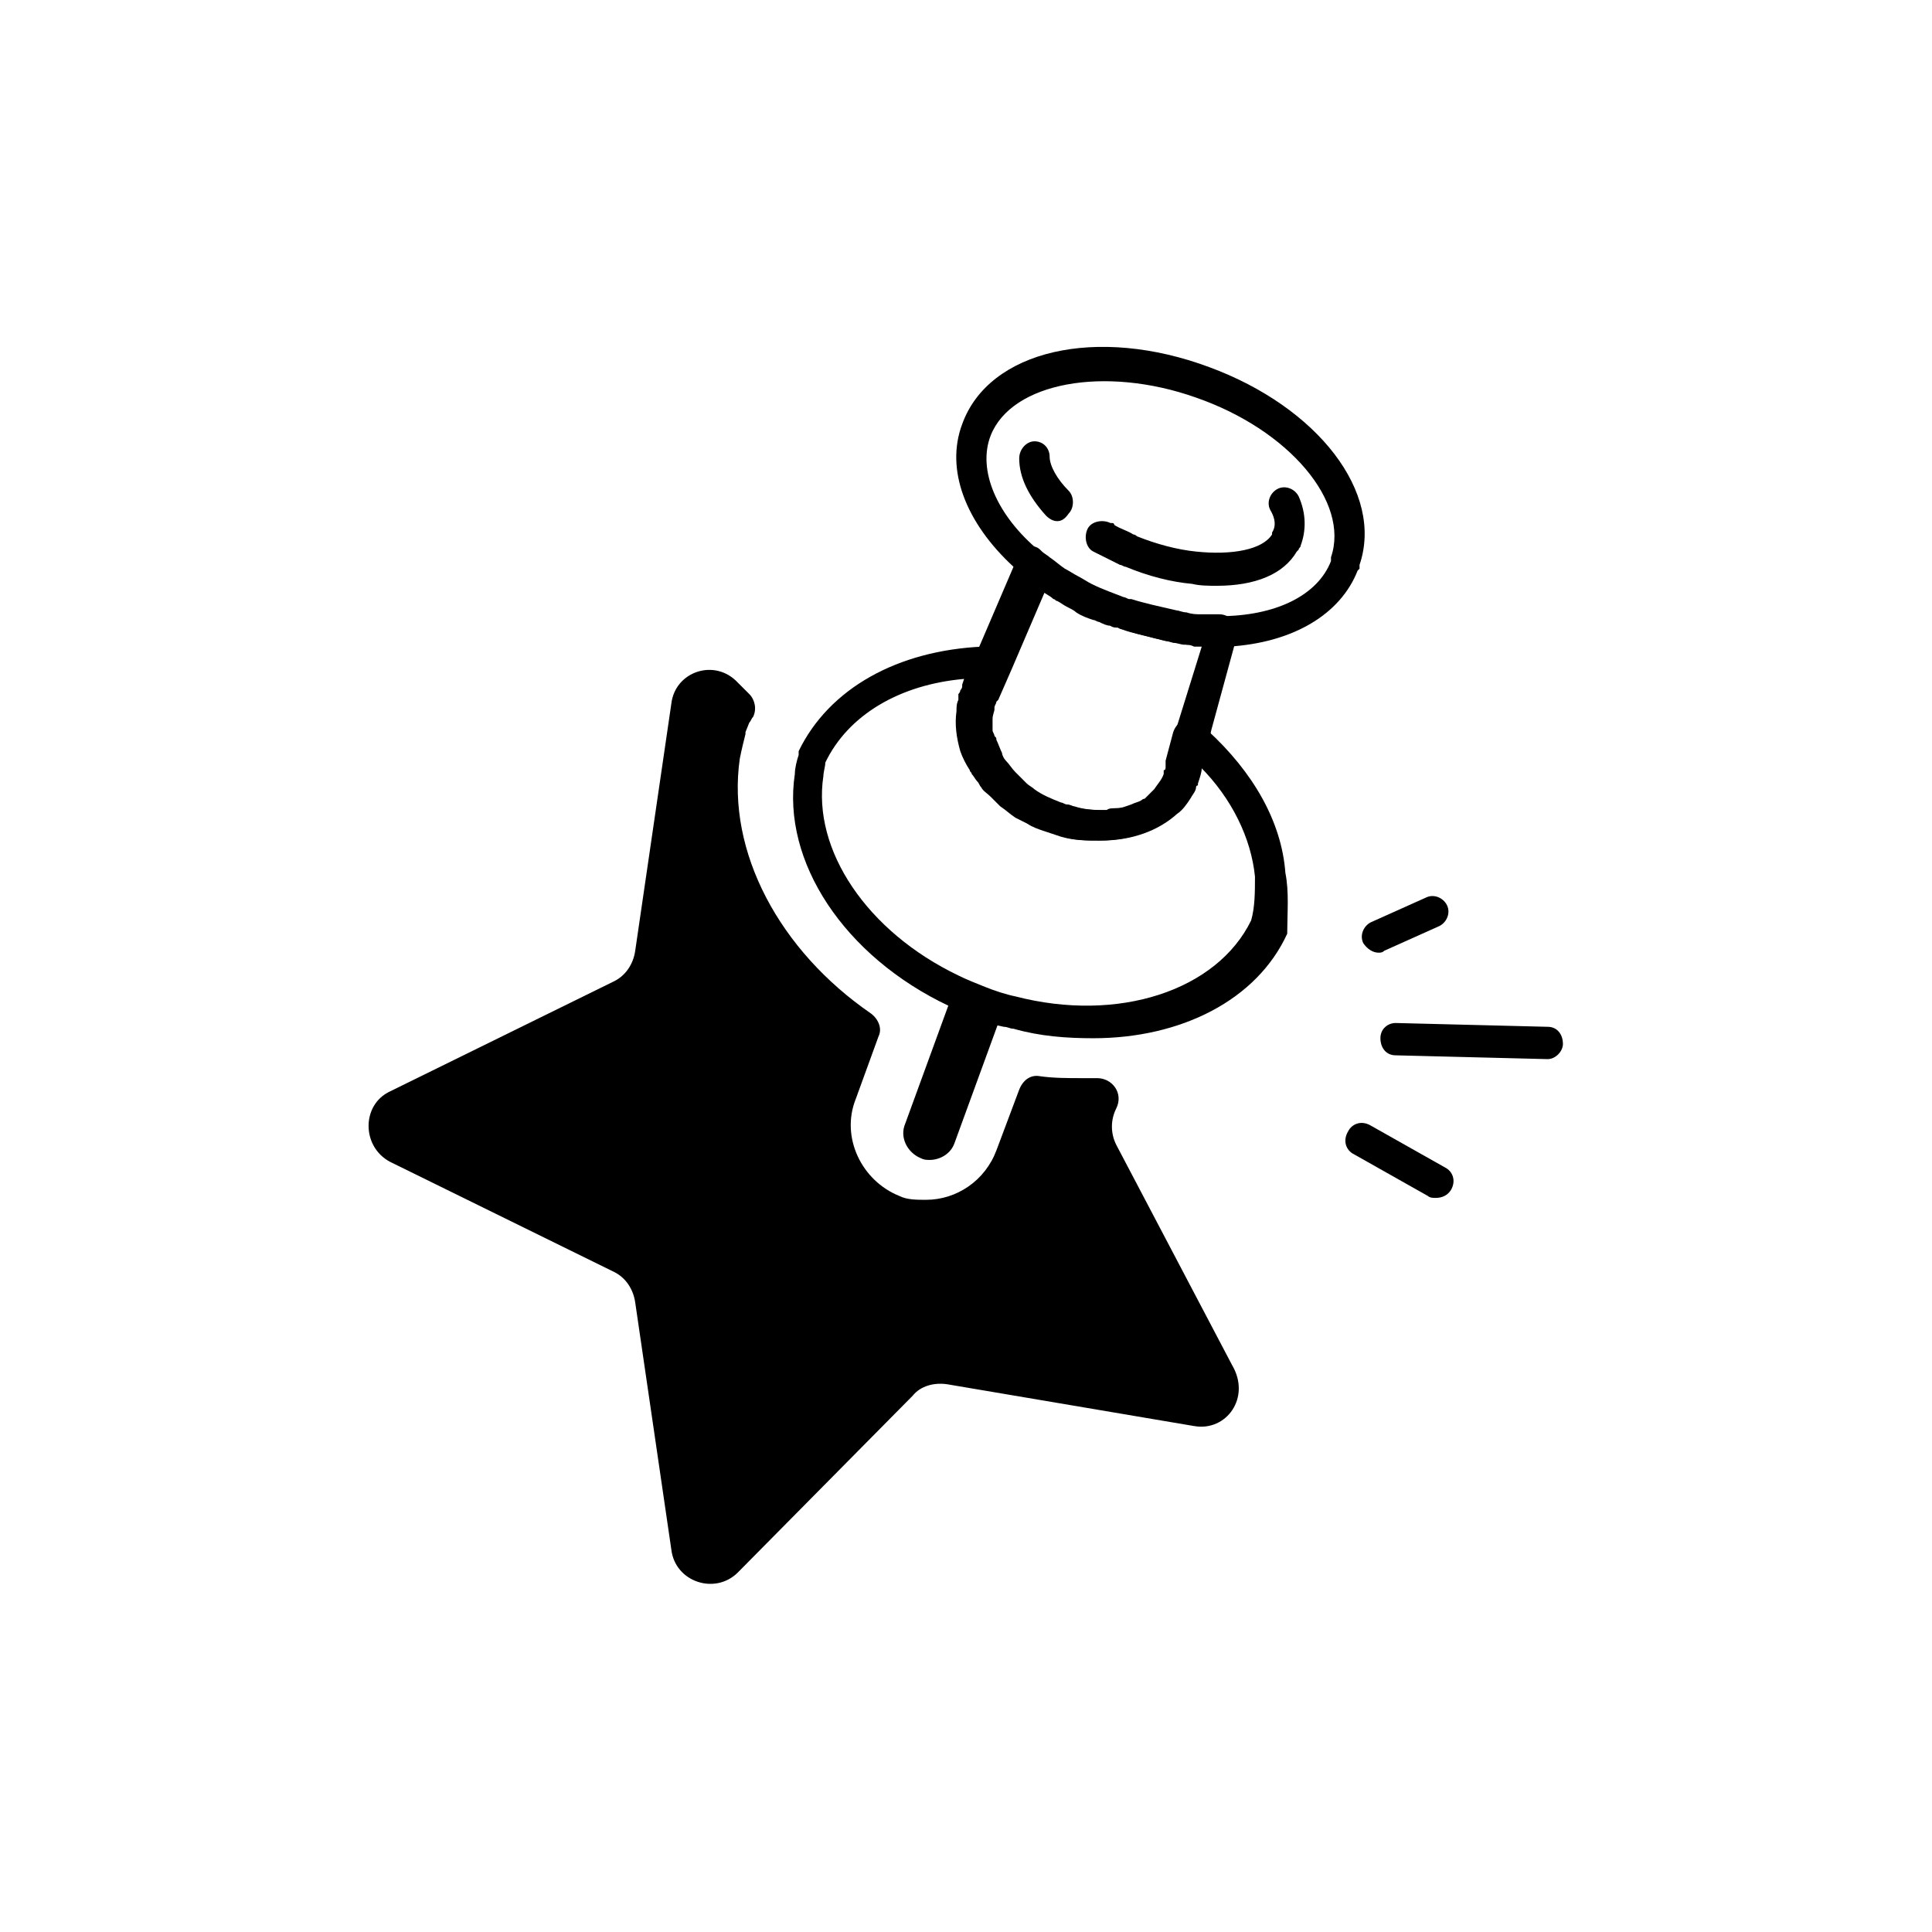
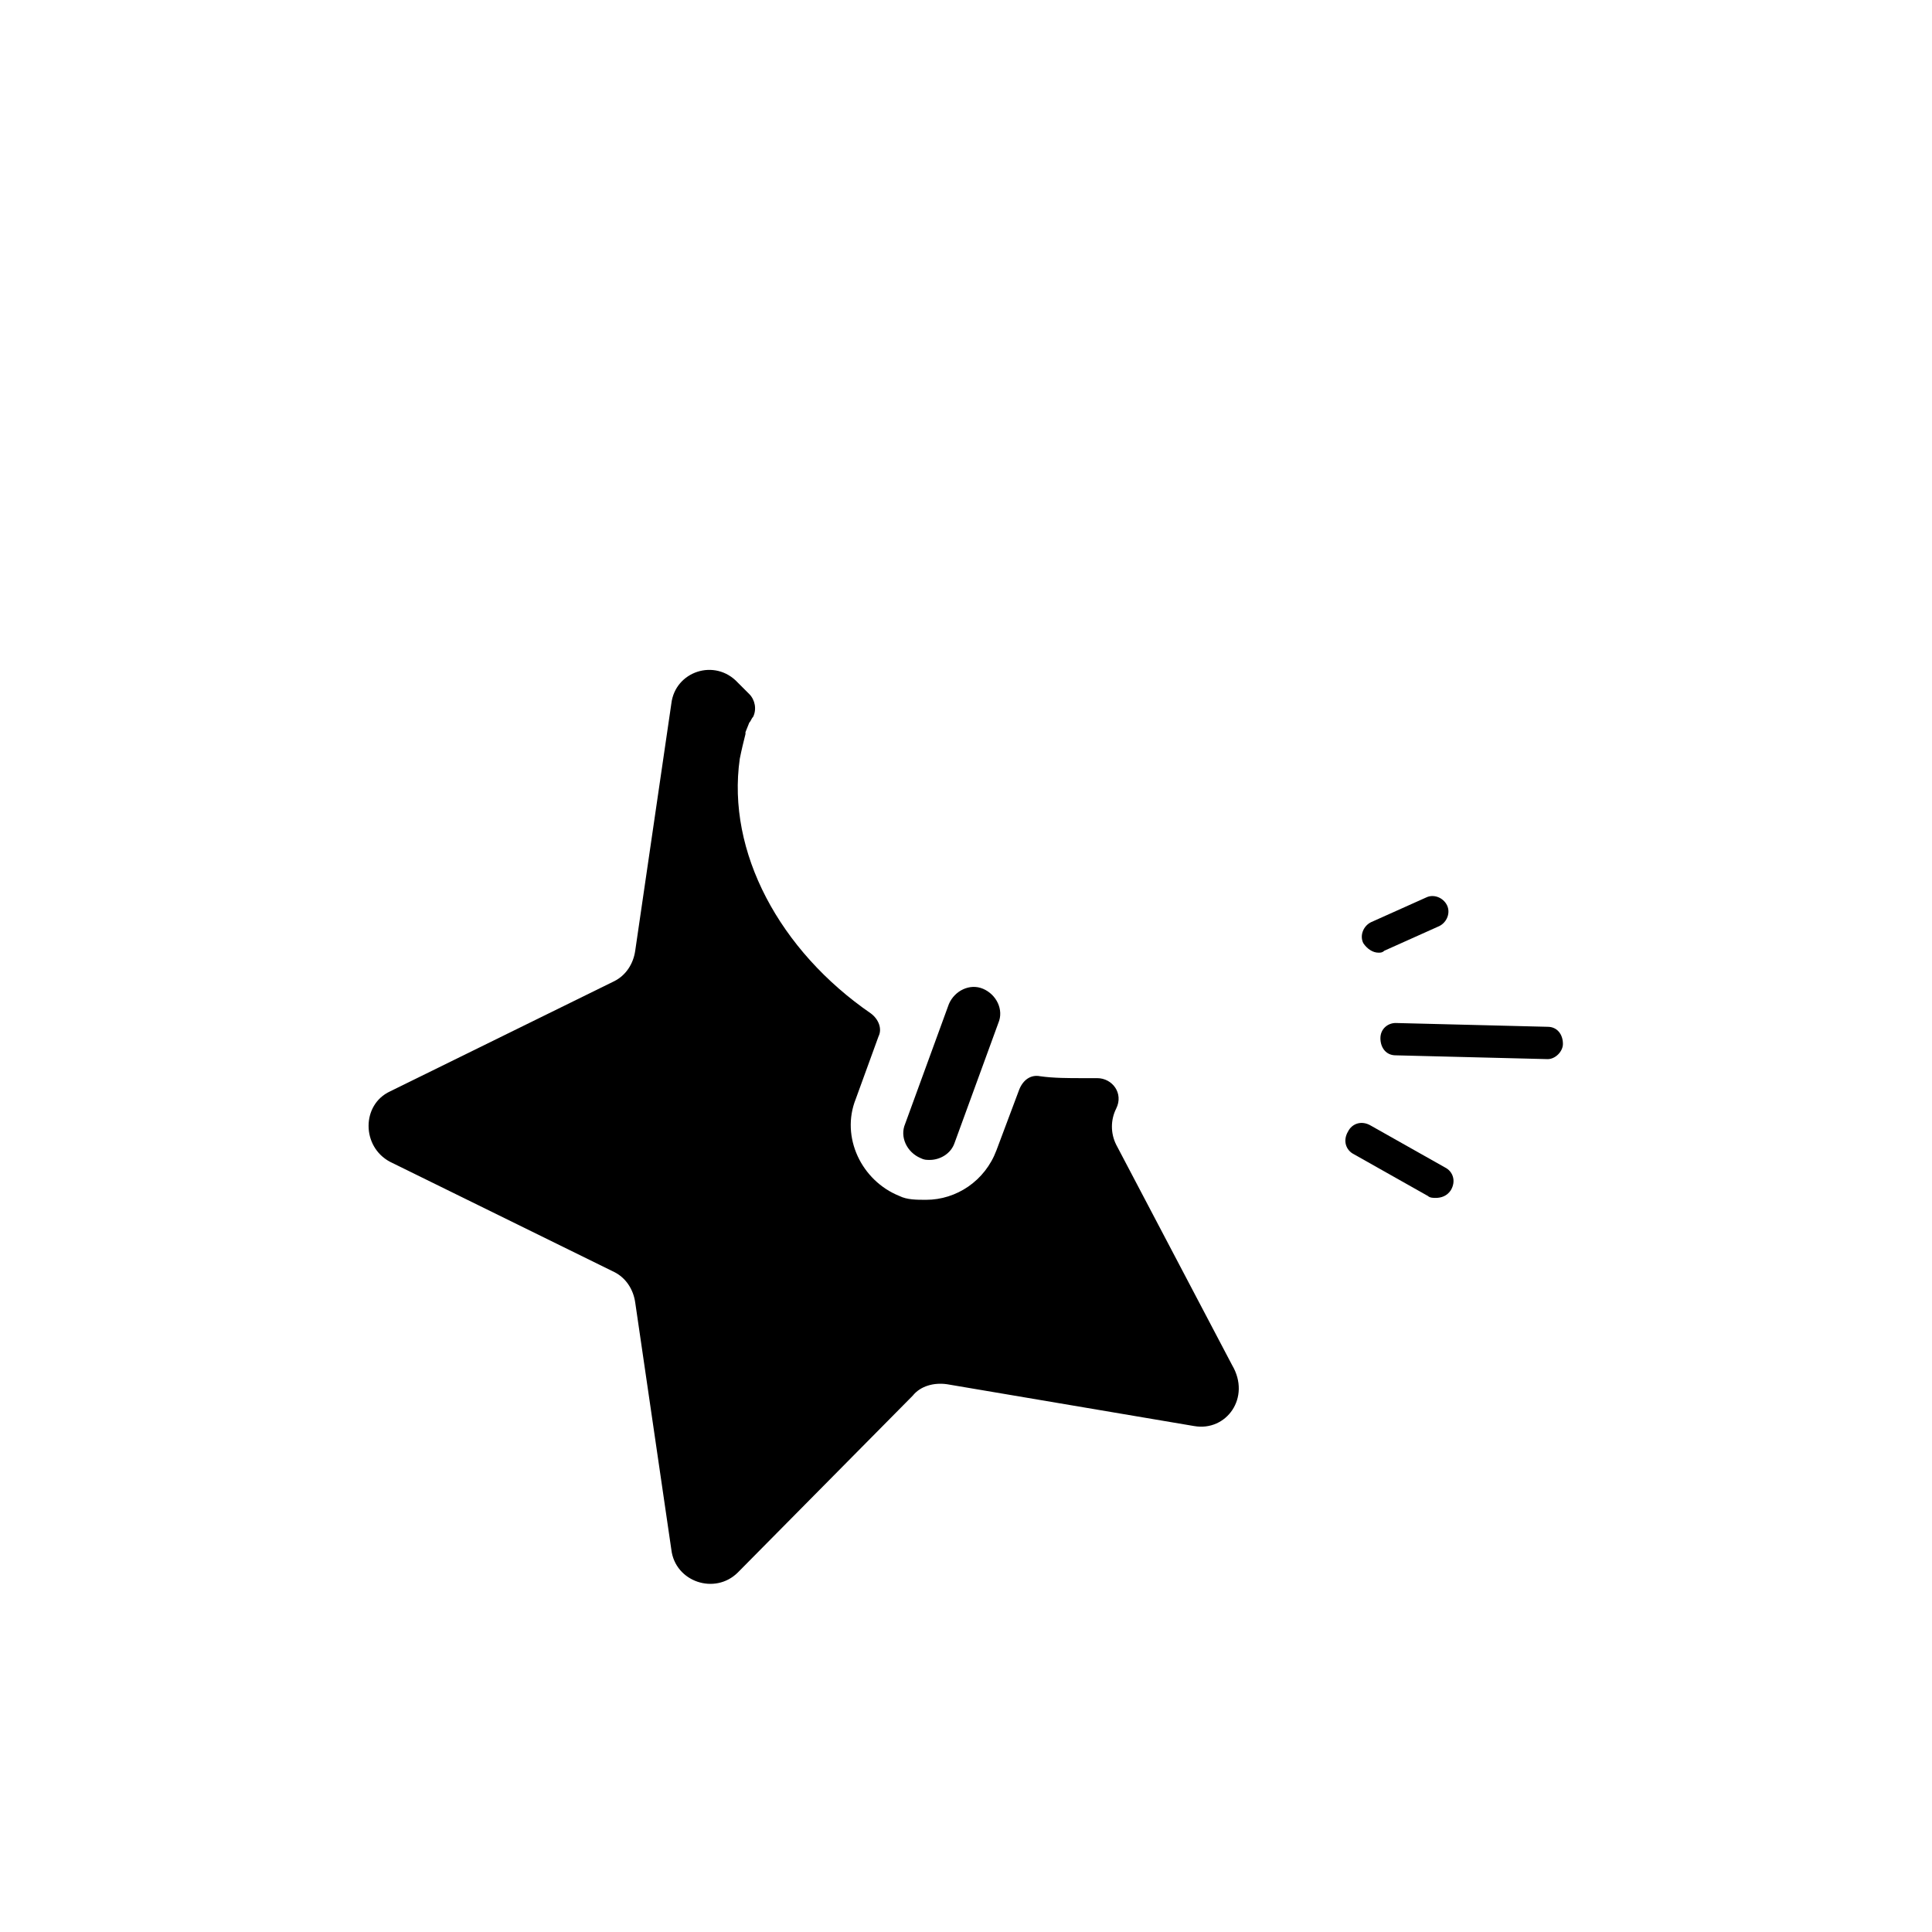
<svg xmlns="http://www.w3.org/2000/svg" fill="#000000" width="800px" height="800px" version="1.1" viewBox="144 144 512 512">
  <g>
    <path d="m460.46 521.92-65.496-11.086c-3.527-0.504-7.055 0.504-9.07 3.023l-46.348 46.855c-6.047 6.047-16.625 2.519-17.633-6.047l-9.574-65.496c-0.504-3.527-2.519-6.551-5.543-8.062l-59.449-29.223c-7.559-4.031-7.559-15.113 0-18.641l59.449-29.223c3.023-1.512 5.039-4.535 5.543-8.062l9.574-65.496c1.008-8.566 11.586-12.09 17.633-5.543l3.023 3.023c1.512 1.512 2.016 4.031 1.008 6.047-0.504 0.504-0.504 1.008-1.008 1.512l-1.008 2.519v0.504c-0.504 2.016-1.008 4.031-1.512 6.551-3.527 24.688 10.578 50.883 34.762 67.512 2.016 1.512 3.023 4.031 2.016 6.047l-6.047 16.625c-4.031 10.078 1.512 21.664 11.586 25.695 2.016 1.008 4.535 1.008 7.055 1.008 8.062 0 15.617-5.039 18.641-13.098l6.047-16.121c1.008-2.519 3.023-4.031 5.543-3.527 3.527 0.504 7.559 0.504 11.082 0.504h4.031c4.031 0 7.055 4.031 5.039 8.062-1.512 3.023-1.512 6.551 0 9.574l30.73 58.441c5.039 8.562-1.512 17.633-10.074 16.121z" />
-     <path d="m464.48 241.3c-29.727-11.082-58.441-4.535-65.496 15.113-4.535 12.09 1.008 26.199 13.602 37.785 0.504 0.504 1.008 1.008 1.512 1.512l0.504 0.504c1.512 1.008 3.023 2.519 4.535 3.527 0 0 0.504 0.504 0.504 0.504 1.008 1.008 2.519 1.512 3.527 2.519 0.504 0 0.504 0.504 1.008 0.504 1.008 0.504 1.512 1.008 2.519 1.512 1.008 0.504 2.016 1.008 2.519 1.512 1.512 1.008 3.023 1.512 4.535 2.016 0.504 0 1.008 0.504 1.512 0.504 1.008 0.504 2.016 1.008 3.023 1.008 0.504 0.504 1.512 0.504 2.016 0.504 2.016 1.008 4.535 1.512 6.551 2.016l2.016 0.504c1.512 0.504 2.519 0.504 4.031 1.008 1.008 0 2.016 0.504 3.023 0.504 1.008 0 1.512 0 2.519 0.504h1.008c2.016 0 3.527 0.504 5.543 0.504h1.008 3.527c17.129-1.008 29.727-8.566 34.258-20.152l0.504-0.504v-1.008c6.543-19.145-11.09-41.816-39.809-52.398zm32.246 50.383v1.008c-3.527 9.07-14.609 14.609-29.727 14.609h-4.535c-1.512 0-2.519 0-4.031-0.504-1.008 0-2.016-0.504-2.519-0.504-2.016-0.504-4.535-1.008-6.551-1.512-2.016-0.504-4.031-1.008-5.543-1.512h-0.504c-0.504 0-1.008-0.504-1.512-0.504-2.519-1.008-5.543-2.016-8.566-3.527-1.008-0.504-2.519-1.512-3.527-2.016-1.008-0.504-2.519-1.512-3.527-2.016-1.512-1.008-2.519-2.016-4.031-3.023-0.504-0.504-1.512-1.008-2.016-1.512 0 0-0.504-0.504-0.504-0.504-11.586-9.574-16.625-21.664-13.098-30.73 5.543-14.105 30.23-18.641 54.41-10.078 24.695 8.57 40.82 27.715 35.781 42.324z" />
-     <path d="m424.18 282.11c-1.008 0-2.016-0.504-3.023-1.512-4.535-5.039-7.055-10.078-7.055-15.113 0-2.519 2.016-4.535 4.031-4.535 2.519 0 4.031 2.016 4.031 4.031 0 2.519 2.016 6.047 5.039 9.07 1.512 1.512 1.512 4.535 0 6.047-1.008 1.508-2.016 2.012-3.023 2.012z" />
-     <path d="m466.5 299.24c-2.016 0-4.535 0-6.551-0.504-5.543-0.504-11.586-2.016-17.633-4.535-0.504 0-1.008-0.504-1.512-0.504-2.016-1.008-4.031-2.016-6.047-3.023l-1.008-0.504c-2.016-1.008-2.519-4.031-1.512-6.047 1.008-2.016 4.031-2.519 6.047-1.512h0.504s0.504 0 0.504 0.504c1.512 1.008 3.527 1.512 5.039 2.519 0.504 0 1.008 0.504 1.008 0.504 5.039 2.016 10.578 3.527 15.617 4.031 9.574 1.008 17.633-0.504 20.152-4.535v-0.504c1.008-1.512 1.008-3.527-0.504-6.047-1.008-2.016 0-4.535 2.016-5.543 2.016-1.008 4.535 0 5.543 2.016 2.016 4.535 2.016 9.07 0.504 13.098 0 0.504-0.504 0.504-0.504 1.008l-0.504 0.504c-3.527 6.051-11.082 9.074-21.16 9.074z" />
-     <path d="m484.64 375.31c-1.008-13.602-8.566-26.703-20.656-37.785-0.504-0.504-1.512-1.008-2.016-2.016-1.512-1.008-3.023-1.512-4.535-0.504-1.008 0.504-2.016 1.512-2.519 3.023l-2.016 7.559v0.504 0.504 0.504c0 0.504 0 1.008-0.504 1.008v0.504 0.504c-0.504 1.512-1.512 2.519-2.519 4.031-0.504 0.504-1.008 1.008-1.512 1.512l-1.008 1.008c-0.504 0-1.008 0.504-1.008 0.504-1.008 0.504-1.512 0.504-2.519 1.008-1.512 0.504-2.519 1.008-4.031 1.008-1.008 0-2.016 0-2.519 0.504-3.023 0-6.047 0-9.07-1.008-0.504 0-1.008-0.504-2.016-0.504-0.504 0-1.008-0.504-1.512-0.504-2.519-1.008-5.039-2.016-7.055-3.527-0.504-0.504-1.512-1.008-2.016-1.512l-3.023-3.023c-1.008-1.008-1.512-2.016-2.519-3.023-0.504-0.504-1.008-1.512-1.008-2.016-0.504-1.008-1.008-2.519-1.512-3.527 0-0.504 0-0.504-0.504-1.008 0-0.504-0.504-1.008-0.504-1.512v-1.008-2.016c0-1.008 0-2.016 0.504-2.519v-0.504c0-0.504 0.504-1.008 0.504-1.512l0.504-0.504 3.527-8.062c0.504-1.512 0.504-3.023-0.504-4.031-1.008-1.008-2.016-2.016-3.527-2.016h-3.023c-22.672 1.008-40.809 11.082-48.871 27.711v0.504 0.504c-0.504 1.512-1.008 3.527-1.008 5.039-3.527 23.176 13.098 48.367 40.809 61.465 0.504 0 0.504 0.504 1.008 0.504 2.016 1.008 4.031 2.016 7.055 3.023 2.016 1.008 4.031 1.512 6.551 2.016 1.008 0 1.512 0.504 2.519 0.504 7.055 2.016 14.105 2.519 21.16 2.519 23.176 0 43.328-10.078 51.387-27.711v-0.504c0.012-5.039 0.516-10.578-0.492-15.617zm-79.602-44.336c0.504 0.504 0.504 0.504 0 0h-2.016zm-2.016 0h-0.504l-1.008-0.504zm72.551 56.93c-9.07 18.641-35.266 27.207-62.473 20.152-2.519-0.504-5.543-1.512-8.062-2.519-2.519-1.008-5.039-2.016-7.055-3.023-24.184-11.586-38.793-33.25-35.77-52.898 0-1.008 0.504-2.519 0.504-3.527 6.047-12.594 19.648-20.656 36.777-22.168l-0.504 1.512v0.504c0 0.504-0.504 1.008-0.504 1.008 0 0.504-0.504 1.008-0.504 1.008v0.504 0.504 0.504c-0.504 1.008-0.504 2.016-0.504 3.023-0.504 3.527 0 7.055 1.008 10.578 0.504 1.512 1.512 3.527 2.519 5.039 0 0.504 0.504 0.504 0.504 1.008 0.504 0.504 1.008 1.512 1.512 2.016 0.504 0.504 0.504 1.008 1.008 1.512 0.504 1.008 1.512 1.512 2.519 2.519 1.008 1.008 1.512 1.512 2.519 2.519 1.512 1.008 2.519 2.016 4.031 3.023 1.008 0.504 2.016 1.008 3.023 1.512 1.512 1.008 3.023 1.512 4.535 2.016 1.512 0.504 3.023 1.008 4.535 1.512 3.527 1.008 6.551 1.008 10.078 1.008 8.062 0 15.113-2.519 20.152-7.055 1.512-1.008 2.519-2.519 3.527-4.031 0.504-1.008 1.512-2.016 1.512-3.023 0 0 0-0.504 0.504-0.504v-0.504c0.504-1.512 1.008-3.023 1.008-4.031v-0.504c8.566 8.566 13.602 19.145 14.609 29.223-0.004 4.031-0.004 8.059-1.012 11.586z" />
-     <path d="m413.6 351.13-1.008-1.008c0.504 0.504 0.504 1.008 1.008 1.008 0.504 0.504 1.512 1.008 2.016 1.512-0.504-0.504-1.512-1.008-2.016-1.512zm-8.062-19.648v0.504c-0.504 1.008-0.504 2.016-0.504 2.519 0-1.008 0.504-2.016 0.504-2.519v-0.504zm8.062 19.648-1.008-1.008c0.504 0.504 0.504 1.008 1.008 1.008 0.504 0.504 1.512 1.008 2.016 1.512-0.504-0.504-1.512-1.008-2.016-1.512zm-8.062-19.648v0.504c-0.504 1.008-0.504 2.016-0.504 2.519 0-1.008 0.504-2.016 0.504-2.519v-0.504zm8.062 19.648-1.008-1.008c0.504 0.504 0.504 1.008 1.008 1.008 0.504 0.504 1.512 1.008 2.016 1.512-0.504-0.504-1.512-1.008-2.016-1.512zm-8.062-19.648v0.504c-0.504 1.008-0.504 2.016-0.504 2.519 0-1.008 0.504-2.016 0.504-2.519v-0.504zm8.062 19.648-1.008-1.008c0.504 0.504 0.504 1.008 1.008 1.008 0.504 0.504 1.512 1.008 2.016 1.512-0.504-0.504-1.512-1.008-2.016-1.512zm-8.062-19.145c-0.504 1.008-0.504 2.016-0.504 2.519 0-0.504 0-1.512 0.504-2.519v0-0.504 0.504zm64.992-23.68c-1.008-1.008-2.016-1.512-3.527-1.512h-4.535c-1.512 0-2.519 0-4.031-0.504-1.008 0-2.016-0.504-2.519-0.504-2.016-0.504-4.535-1.008-6.551-1.512-2.016-0.504-4.031-1.008-5.543-1.512h-0.504c-0.504 0-1.008-0.504-1.512-0.504-2.519-1.008-5.543-2.016-8.566-3.527-1.008-0.504-2.519-1.512-3.527-2.016-1.008-0.504-2.519-1.512-3.527-2.016-1.512-1.008-2.519-2.016-4.031-3.023-0.504-0.504-1.512-1.008-2.016-1.512l-0.504-0.504c-1.008-1.008-2.519-1.008-3.527-1.008-1.512 0.504-2.519 1.008-3.023 2.519l-0.492 3.027-9.07 21.16-3.527 8.566-0.504 1.512v0.504c0 0.504-0.504 1.008-0.504 1.008 0 0.504-0.504 1.008-0.504 1.008v0.504 0.504 0.504c-0.504 1.008-0.504 2.016-0.504 3.023-0.504 3.527 0 7.055 1.008 10.578 0.504 1.512 1.512 3.527 2.519 5.039 0 0.504 0.504 0.504 0.504 1.008 0.504 0.504 1.008 1.512 1.512 2.016 0.504 0.504 0.504 1.008 1.008 1.512 0.504 1.008 1.512 1.512 2.519 2.519 1.008 1.008 1.512 1.512 2.519 2.519 1.512 1.008 2.519 2.016 4.031 3.023 1.008 0.504 2.016 1.008 3.023 1.512 1.512 1.008 3.023 1.512 4.535 2.016 1.512 0.504 3.023 1.008 4.535 1.512 3.527 1.008 6.551 1.008 10.078 1.008 8.062 0 15.113-2.519 20.152-7.055 1.512-1.008 2.519-2.519 3.527-4.031 0.504-1.008 1.512-2.016 1.512-3.023 0 0 0-0.504 0.504-0.504v-0.504c0.504-1.512 1.008-3.023 1.008-4.031v-0.504l2.016-6.551v-0.504l0.504-2.519 6.047-22.168 1.008-3.023c-0.512-1.512-0.512-2.519-1.52-4.031zm-15.113 29.727-2.016 7.559v0.504 0.504 0.504c0 0.504 0 1.008-0.504 1.008v0.504 0.504c-0.504 1.512-1.512 2.519-2.519 4.031l-2.016 2.016s-0.504 0.504-0.504 0.504c-0.504 0-1.008 0.504-1.008 0.504-1.008 0.504-1.512 0.504-2.519 1.008-1.512 0.504-2.519 1.008-4.031 1.008-1.008 0-2.016 0-2.519 0.504-3.023 0-6.047 0-9.07-1.008-0.504 0-1.008-0.504-2.016-0.504-0.504 0-1.008-0.504-1.512-0.504-2.519-1.008-5.039-2.016-7.055-3.527-0.504-0.504-1.512-1.008-2.016-1.512-0.504-0.504-0.504-0.504-1.008-1.008-0.504-0.504-0.504-0.504-1.008-1.008s-0.504-0.504-1.008-1.008c-1.008-1.008-1.512-2.016-2.519-3.023-0.504-0.504-1.008-1.512-1.008-2.016-0.504-1.008-1.008-2.519-1.512-3.527 0-0.504 0-0.504-0.504-1.008 0-0.504-0.504-1.008-0.504-1.512v-1.008-2.016c0-1.008 0.504-2.016 0.504-2.519v-0.504c0-0.504 0.504-1.008 0.504-1.512l0.504-0.504 3.527-8.062 9.07-21.16 0.504 0.504c1.008 1.008 2.519 1.512 3.527 2.519 0.504 0 0.504 0.504 1.008 0.504 1.008 0.504 1.512 1.008 2.519 1.512 1.008 0.504 2.016 1.008 2.519 1.512 1.512 1.008 3.023 1.512 4.535 2.016 0.504 0 1.008 0.504 1.512 0.504 1.008 0.504 2.016 1.008 3.023 1.008 0.504 0.504 1.512 0.504 2.016 0.504 2.016 1.008 4.535 1.512 6.551 2.016l2.016 0.504c1.512 0.504 2.519 0.504 4.031 1.008 1.008 0 2.016 0.504 3.023 0.504s1.512 0 2.519 0.504h1.008 1.008zm-49.879-6.551v0.504c-0.504 1.008-0.504 2.016-0.504 2.519 0-1.008 0.504-2.016 0.504-2.519v-0.504zm8.062 19.648-1.008-1.008c0.504 0.504 0.504 1.008 1.008 1.008 0.504 0.504 1.512 1.008 2.016 1.512-0.504-0.504-1.512-1.008-2.016-1.512zm-8.062-19.648v0.504c-0.504 1.008-0.504 2.016-0.504 2.519 0-1.008 0.504-2.016 0.504-2.519v-0.504zm8.062 19.648-1.008-1.008c0.504 0.504 0.504 1.008 1.008 1.008 0.504 0.504 1.512 1.008 2.016 1.512-0.504-0.504-1.512-1.008-2.016-1.512zm-8.062-19.648v0.504c-0.504 1.008-0.504 2.016-0.504 2.519 0-1.008 0.504-2.016 0.504-2.519v-0.504zm8.062 19.648-1.008-1.008c0.504 0.504 0.504 1.008 1.008 1.008 0.504 0.504 1.512 1.008 2.016 1.512-0.504-0.504-1.512-1.008-2.016-1.512zm-8.062-19.648v0.504c-0.504 1.008-0.504 2.016-0.504 2.519 0-1.008 0.504-2.016 0.504-2.519v-0.504zm8.062 19.648-1.008-1.008c0.504 0.504 0.504 1.008 1.008 1.008 0.504 0.504 1.512 1.008 2.016 1.512-0.504-0.504-1.512-1.008-2.016-1.512z" />
    <path d="m390.43 451.39c-1.008 0-1.512 0-2.519-0.504-3.527-1.512-5.543-5.543-4.031-9.07l11.586-31.738c1.512-3.527 5.543-5.543 9.07-4.031s5.543 5.543 4.031 9.07l-11.586 31.738c-1.008 3.023-4.031 4.535-6.551 4.535z" />
    <path d="m554.16 424.68-40.305-1.008c-2.519 0-4.031-2.016-4.031-4.535s2.016-4.031 4.031-4.031l40.305 1.008c2.519 0 4.031 2.016 4.031 4.535 0 2.019-2.016 4.031-4.031 4.031z" />
    <path d="m524.44 461.46c-0.504 0-1.512 0-2.016-0.504l-19.648-11.082c-2.016-1.008-3.023-3.527-1.512-6.047 1.008-2.016 3.527-3.023 6.047-1.512l19.648 11.082c2.016 1.008 3.023 3.527 1.512 6.047-1.012 1.512-2.523 2.016-4.031 2.016z" />
    <path d="m509.32 396.47c-1.512 0-3.023-1.008-4.031-2.519-1.008-2.016 0-4.535 2.016-5.543l14.609-6.551c2.016-1.008 4.535 0 5.543 2.016 1.008 2.016 0 4.535-2.016 5.543l-14.609 6.551c-0.504 0.504-1.008 0.504-1.512 0.504z" />
  </g>
</svg>